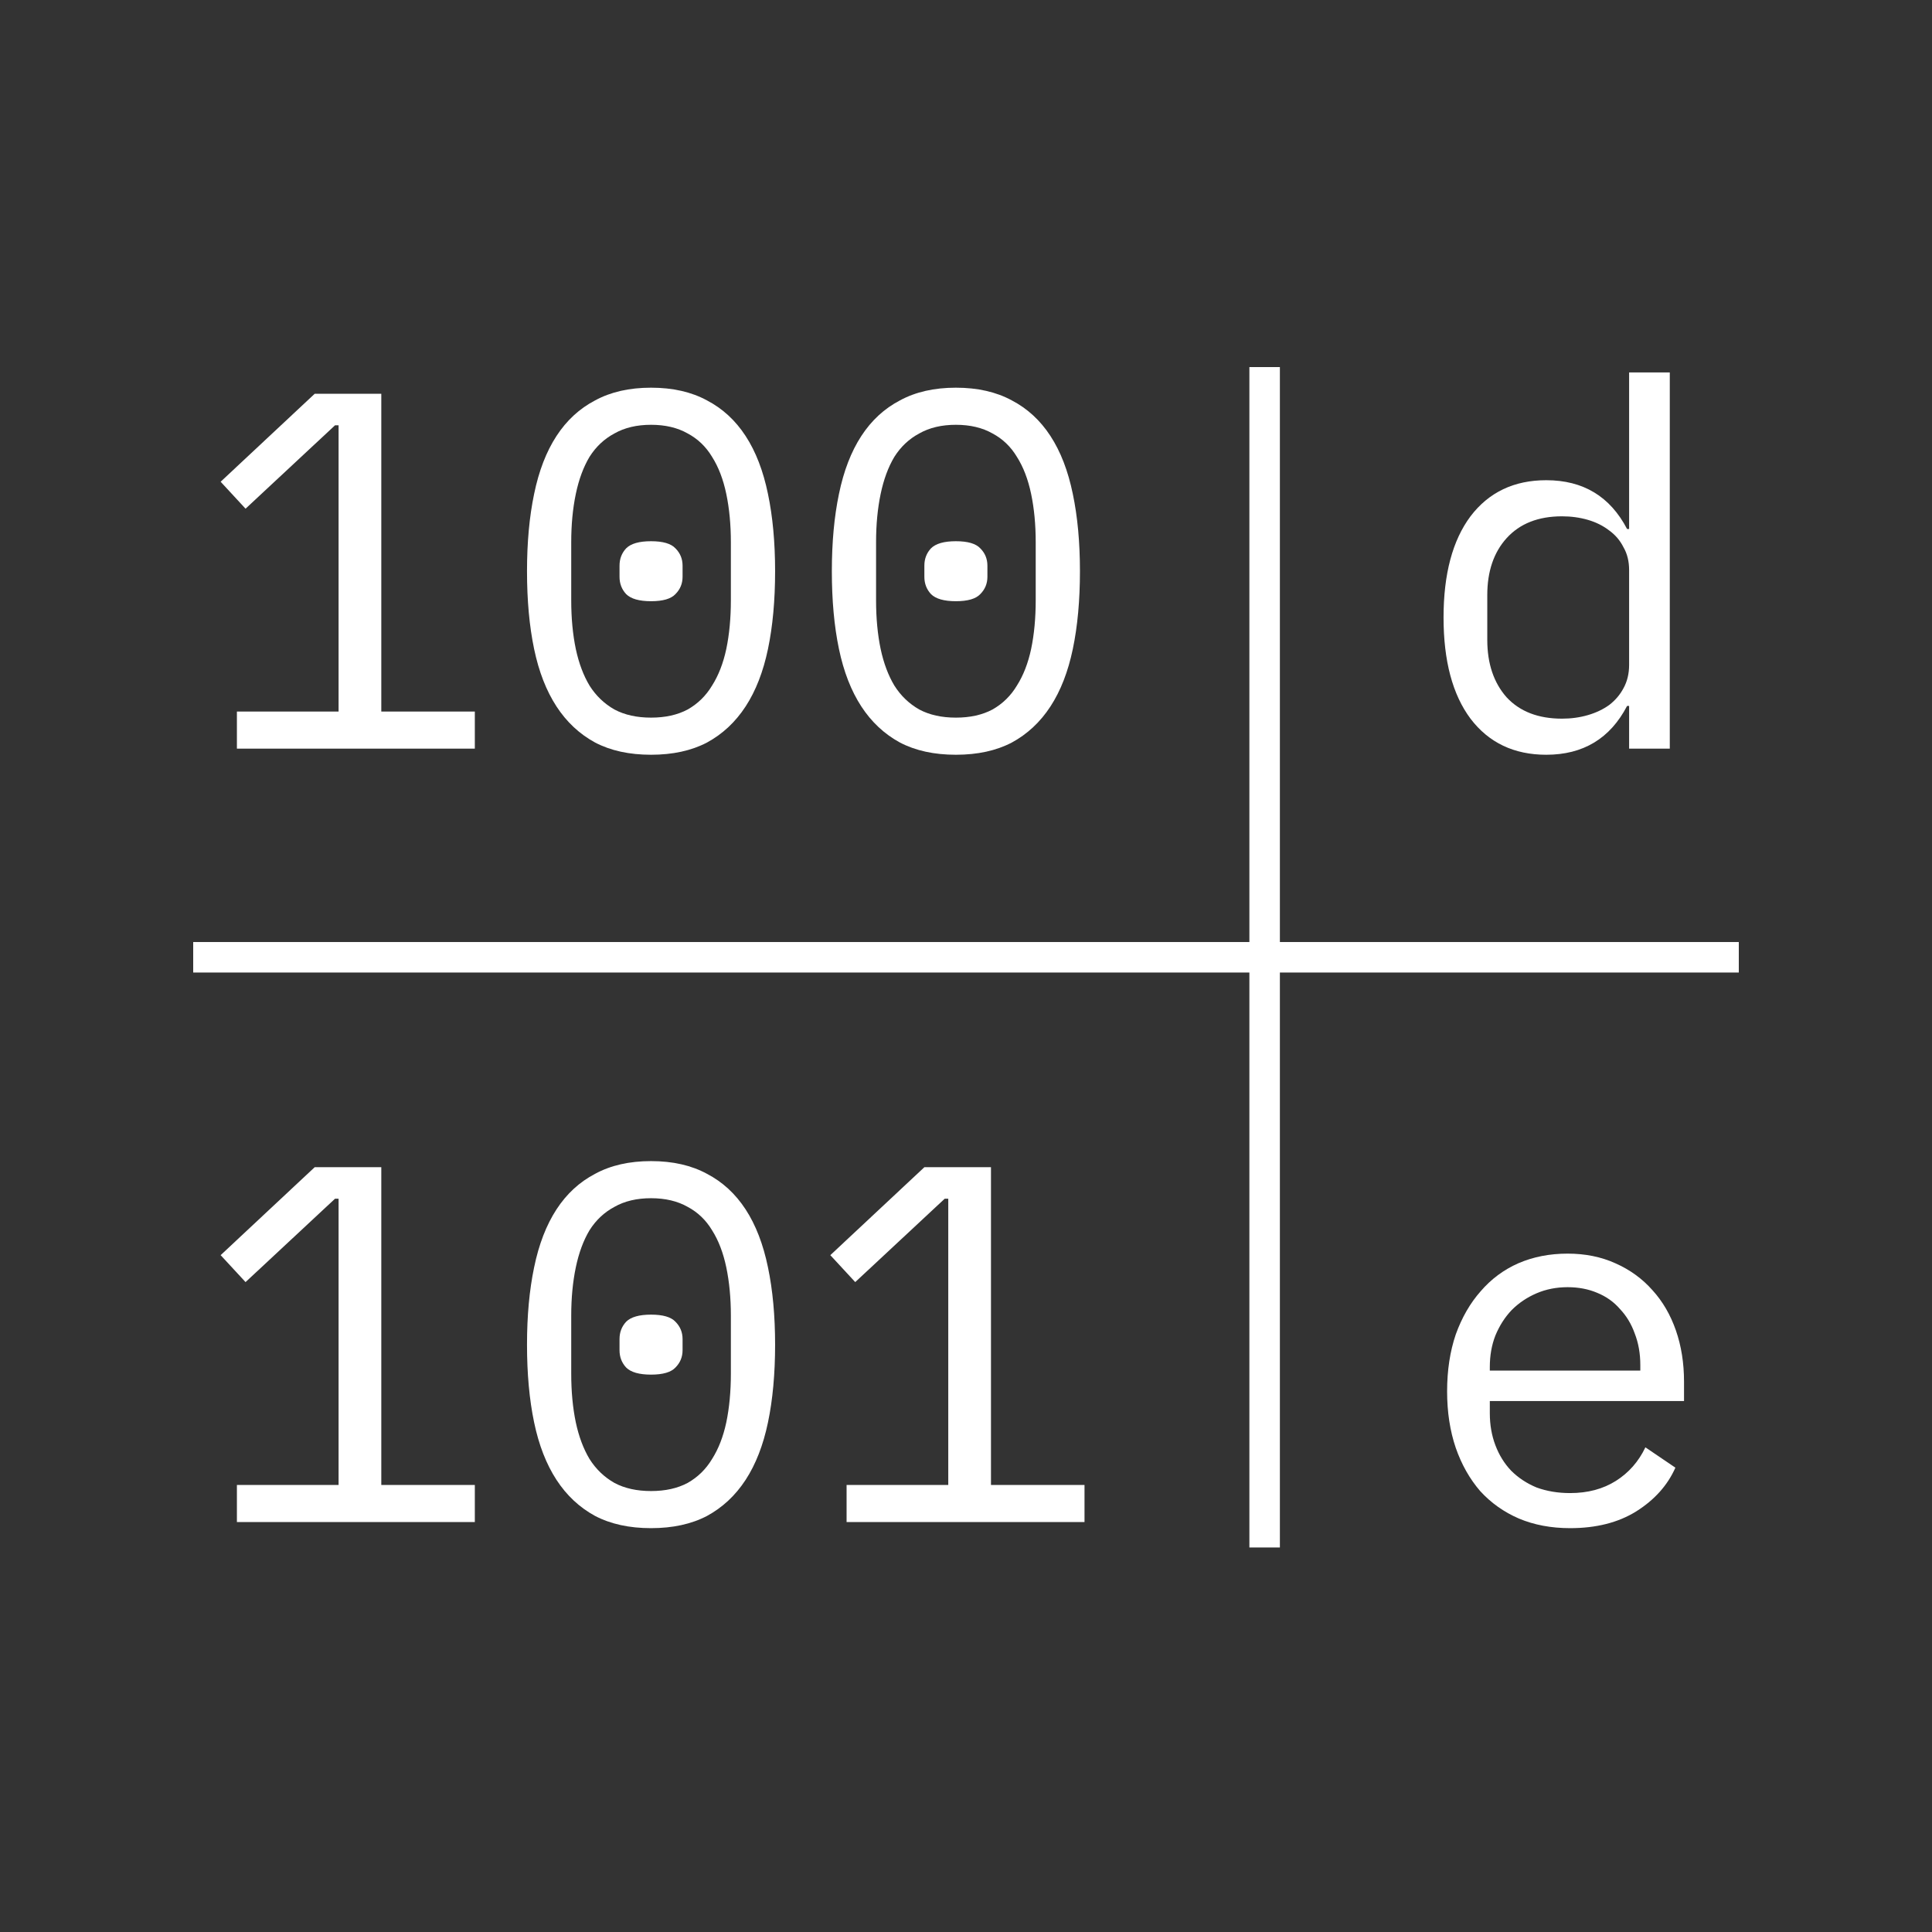
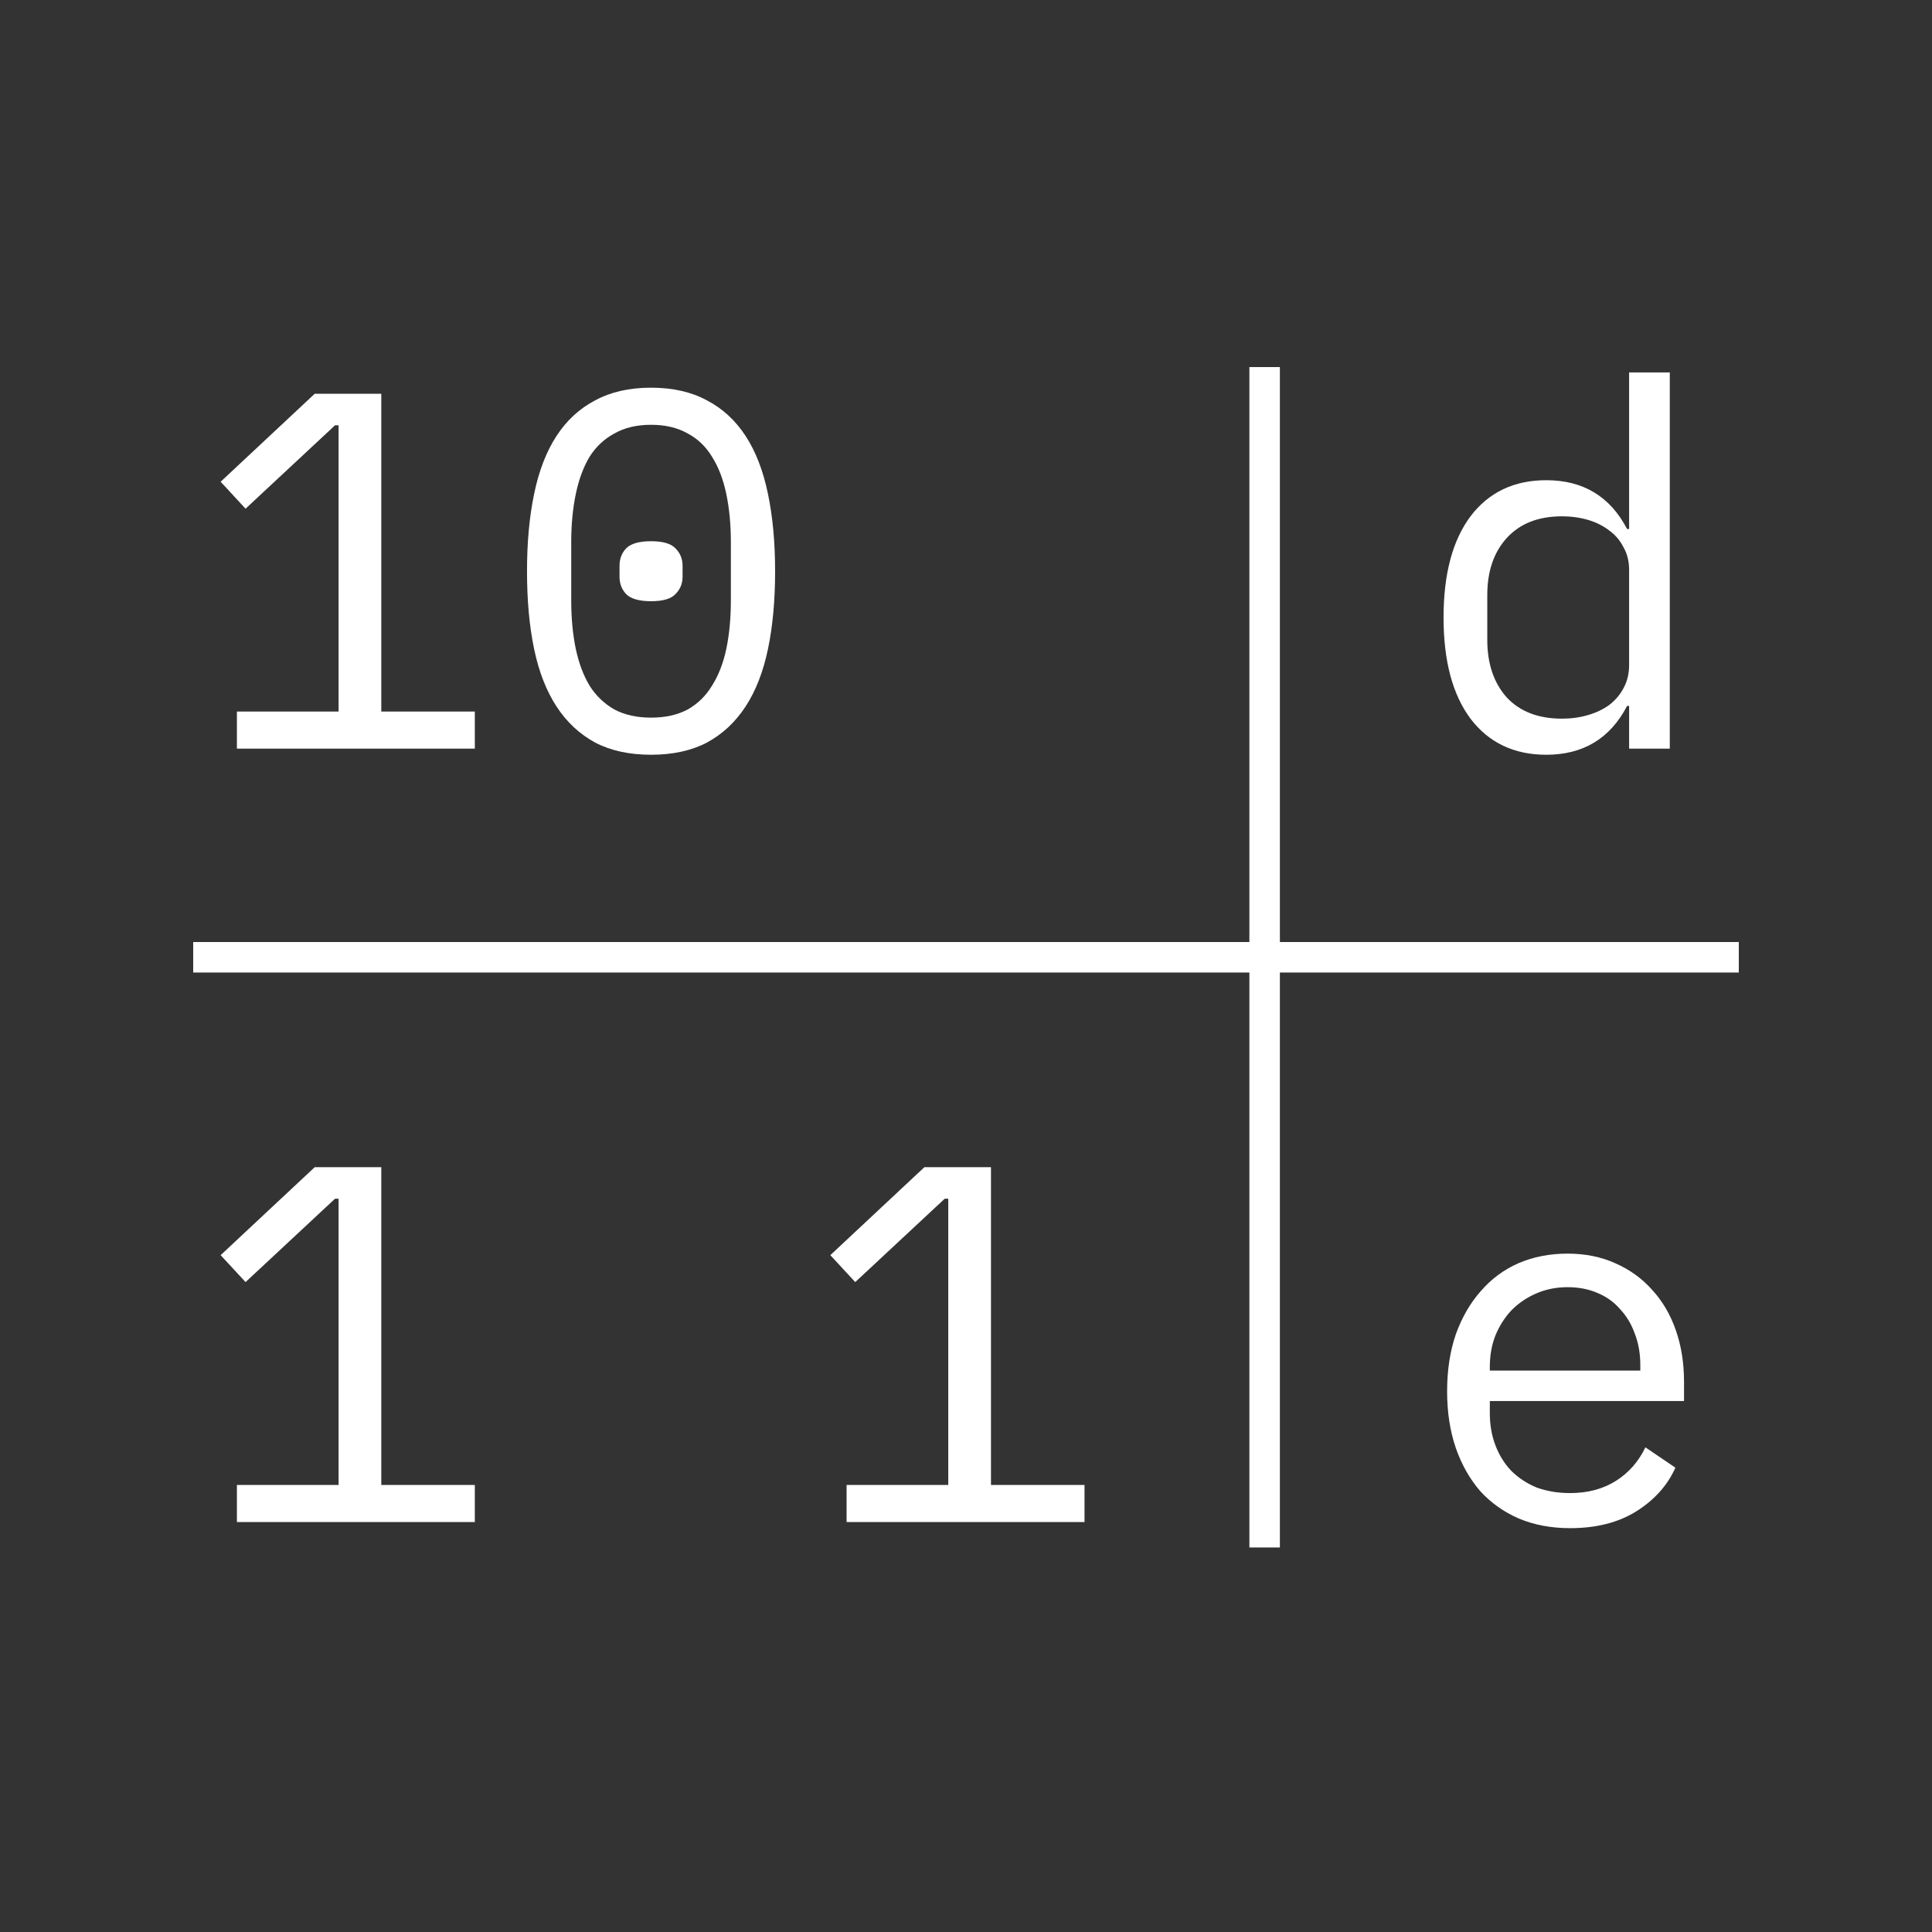
<svg xmlns="http://www.w3.org/2000/svg" width="135" height="135" viewBox="0 0 135 135" fill="none">
  <rect x="0" y="0" width="135" height="135" fill="#333333" stroke="none" />
  <path d="M16.554 52.312V49.719H23.659V29.719H23.41L17.158 35.545L15.417 33.662L21.989 27.516H26.643V49.719H33.179V52.312H16.554Z" fill="white" />
  <path d="M45.493 52.739C43.977 52.739 42.674 52.455 41.585 51.886C40.495 51.294 39.595 50.453 38.885 49.364C38.175 48.275 37.653 46.936 37.322 45.35C36.99 43.763 36.825 41.951 36.825 39.914C36.825 37.901 36.99 36.101 37.322 34.515C37.653 32.904 38.175 31.554 38.885 30.465C39.595 29.375 40.495 28.546 41.585 27.978C42.674 27.386 43.977 27.09 45.493 27.09C47.008 27.09 48.311 27.386 49.4 27.978C50.49 28.546 51.39 29.375 52.1 30.465C52.811 31.554 53.332 32.904 53.663 34.515C53.995 36.101 54.161 37.901 54.161 39.914C54.161 41.951 53.995 43.763 53.663 45.35C53.332 46.936 52.811 48.275 52.1 49.364C51.39 50.453 50.49 51.294 49.4 51.886C48.311 52.455 47.008 52.739 45.493 52.739ZM45.493 50.145C46.487 50.145 47.34 49.956 48.05 49.577C48.761 49.174 49.329 48.618 49.755 47.907C50.206 47.197 50.537 46.344 50.75 45.35C50.963 44.331 51.07 43.194 51.07 41.939V37.889C51.07 36.658 50.963 35.533 50.75 34.515C50.537 33.496 50.206 32.632 49.755 31.921C49.329 31.211 48.761 30.666 48.05 30.287C47.34 29.884 46.487 29.683 45.493 29.683C44.498 29.683 43.645 29.884 42.935 30.287C42.224 30.666 41.644 31.211 41.194 31.921C40.768 32.632 40.448 33.496 40.235 34.515C40.022 35.533 39.915 36.658 39.915 37.889V41.939C39.915 43.194 40.022 44.331 40.235 45.35C40.448 46.344 40.768 47.197 41.194 47.907C41.644 48.618 42.224 49.174 42.935 49.577C43.645 49.956 44.498 50.145 45.493 50.145ZM45.493 42.01C44.664 42.01 44.083 41.844 43.752 41.513C43.444 41.181 43.29 40.779 43.29 40.305V39.524C43.29 39.05 43.444 38.647 43.752 38.316C44.083 37.984 44.664 37.818 45.493 37.818C46.322 37.818 46.89 37.984 47.198 38.316C47.529 38.647 47.695 39.05 47.695 39.524V40.305C47.695 40.779 47.529 41.181 47.198 41.513C46.89 41.844 46.322 42.01 45.493 42.01Z" fill="white" />
-   <path d="M66.793 52.739C65.278 52.739 63.975 52.455 62.886 51.886C61.796 51.294 60.896 50.453 60.186 49.364C59.475 48.275 58.954 46.936 58.623 45.35C58.291 43.763 58.126 41.951 58.126 39.914C58.126 37.901 58.291 36.101 58.623 34.515C58.954 32.904 59.475 31.554 60.186 30.465C60.896 29.375 61.796 28.546 62.886 27.978C63.975 27.386 65.278 27.09 66.793 27.09C68.309 27.09 69.612 27.386 70.701 27.978C71.791 28.546 72.691 29.375 73.401 30.465C74.112 31.554 74.633 32.904 74.964 34.515C75.296 36.101 75.462 37.901 75.462 39.914C75.462 41.951 75.296 43.763 74.964 45.35C74.633 46.936 74.112 48.275 73.401 49.364C72.691 50.453 71.791 51.294 70.701 51.886C69.612 52.455 68.309 52.739 66.793 52.739ZM66.793 50.145C67.788 50.145 68.641 49.956 69.351 49.577C70.062 49.174 70.63 48.618 71.056 47.907C71.507 47.197 71.838 46.344 72.051 45.35C72.264 44.331 72.371 43.194 72.371 41.939V37.889C72.371 36.658 72.264 35.533 72.051 34.515C71.838 33.496 71.507 32.632 71.056 31.921C70.63 31.211 70.062 30.666 69.351 30.287C68.641 29.884 67.788 29.683 66.793 29.683C65.799 29.683 64.946 29.884 64.236 30.287C63.525 30.666 62.945 31.211 62.495 31.921C62.069 32.632 61.749 33.496 61.536 34.515C61.323 35.533 61.216 36.658 61.216 37.889V41.939C61.216 43.194 61.323 44.331 61.536 45.35C61.749 46.344 62.069 47.197 62.495 47.907C62.945 48.618 63.525 49.174 64.236 49.577C64.946 49.956 65.799 50.145 66.793 50.145ZM66.793 42.01C65.965 42.01 65.384 41.844 65.053 41.513C64.745 41.181 64.591 40.779 64.591 40.305V39.524C64.591 39.05 64.745 38.647 65.053 38.316C65.384 37.984 65.965 37.818 66.793 37.818C67.622 37.818 68.191 37.984 68.499 38.316C68.83 38.647 68.996 39.05 68.996 39.524V40.305C68.996 40.779 68.83 41.181 68.499 41.513C68.191 41.844 67.622 42.01 66.793 42.01Z" fill="white" />
  <path d="M113.836 49.328H113.694C112.51 51.602 110.627 52.739 108.045 52.739C105.796 52.739 104.031 51.898 102.752 50.217C101.497 48.535 100.869 46.178 100.869 43.147C100.869 40.116 101.497 37.759 102.752 36.078C104.031 34.396 105.796 33.555 108.045 33.555C110.627 33.555 112.51 34.692 113.694 36.966H113.836V26.024H116.678V52.312H113.836V49.328ZM109.147 50.217C109.786 50.217 110.39 50.134 110.958 49.968C111.527 49.802 112.024 49.565 112.451 49.257C112.877 48.926 113.208 48.535 113.445 48.085C113.706 47.611 113.836 47.067 113.836 46.451V39.843C113.836 39.227 113.706 38.695 113.445 38.245C113.208 37.771 112.877 37.38 112.451 37.072C112.024 36.741 111.527 36.492 110.958 36.326C110.39 36.161 109.786 36.078 109.147 36.078C107.489 36.078 106.198 36.587 105.275 37.605C104.375 38.6 103.925 39.926 103.925 41.584V44.71C103.925 46.368 104.375 47.706 105.275 48.724C106.198 49.719 107.489 50.217 109.147 50.217Z" fill="white" />
  <path d="M16.554 106.355V103.762H23.659V83.761H23.41L17.158 89.587L15.417 87.705L21.989 81.559H26.643V103.762H33.179V106.355H16.554Z" fill="white" />
-   <path d="M45.492 106.781C43.977 106.781 42.674 106.497 41.585 105.929C40.495 105.337 39.595 104.496 38.885 103.407C38.175 102.317 37.653 100.979 37.322 99.392C36.99 97.805 36.825 95.994 36.825 93.957C36.825 91.944 36.99 90.144 37.322 88.557C37.653 86.947 38.175 85.597 38.885 84.507C39.595 83.418 40.495 82.589 41.585 82.021C42.674 81.429 43.977 81.133 45.492 81.133C47.008 81.133 48.311 81.429 49.4 82.021C50.49 82.589 51.39 83.418 52.1 84.507C52.811 85.597 53.332 86.947 53.663 88.557C53.995 90.144 54.161 91.944 54.161 93.957C54.161 95.994 53.995 97.805 53.663 99.392C53.332 100.979 52.811 102.317 52.1 103.407C51.39 104.496 50.49 105.337 49.4 105.929C48.311 106.497 47.008 106.781 45.492 106.781ZM45.492 104.188C46.487 104.188 47.34 103.999 48.05 103.62C48.761 103.217 49.329 102.661 49.755 101.95C50.206 101.24 50.537 100.387 50.75 99.392C50.963 98.374 51.07 97.237 51.07 95.982V91.932C51.07 90.701 50.963 89.576 50.75 88.557C50.537 87.539 50.206 86.674 49.755 85.964C49.329 85.253 48.761 84.709 48.05 84.33C47.34 83.927 46.487 83.726 45.492 83.726C44.498 83.726 43.645 83.927 42.935 84.33C42.224 84.709 41.644 85.253 41.194 85.964C40.768 86.674 40.448 87.539 40.235 88.557C40.022 89.576 39.915 90.701 39.915 91.932V95.982C39.915 97.237 40.022 98.374 40.235 99.392C40.448 100.387 40.768 101.24 41.194 101.95C41.644 102.661 42.224 103.217 42.935 103.62C43.645 103.999 44.498 104.188 45.492 104.188ZM45.492 96.053C44.664 96.053 44.083 95.887 43.752 95.556C43.444 95.224 43.29 94.821 43.29 94.348V93.566C43.29 93.093 43.444 92.69 43.752 92.358C44.083 92.027 44.664 91.861 45.492 91.861C46.322 91.861 46.89 92.027 47.198 92.358C47.529 92.69 47.695 93.093 47.695 93.566V94.348C47.695 94.821 47.529 95.224 47.198 95.556C46.89 95.887 46.322 96.053 45.492 96.053Z" fill="white" />
  <path d="M59.156 106.355V103.762H66.261V83.761H66.012L59.76 89.587L58.019 87.705L64.591 81.559H69.245V103.762H75.781V106.355H59.156Z" fill="white" />
  <path d="M109.715 106.781C108.389 106.781 107.193 106.556 106.127 106.106C105.085 105.656 104.185 105.017 103.427 104.188C102.693 103.336 102.125 102.329 101.722 101.169C101.319 99.984 101.118 98.67 101.118 97.225C101.118 95.757 101.319 94.431 101.722 93.246C102.148 92.062 102.729 91.056 103.463 90.227C104.197 89.374 105.073 88.723 106.092 88.273C107.134 87.823 108.282 87.598 109.537 87.598C110.769 87.598 111.882 87.823 112.877 88.273C113.895 88.723 114.76 89.351 115.47 90.156C116.181 90.937 116.725 91.873 117.104 92.962C117.483 94.052 117.673 95.248 117.673 96.55V97.9H104.102V98.753C104.102 99.558 104.232 100.304 104.493 100.991C104.753 101.678 105.121 102.27 105.594 102.767C106.092 103.264 106.684 103.655 107.37 103.939C108.081 104.2 108.863 104.33 109.715 104.33C110.947 104.33 112.012 104.046 112.912 103.478C113.812 102.909 114.499 102.128 114.973 101.133L117.069 102.554C116.524 103.785 115.612 104.804 114.333 105.609C113.078 106.391 111.539 106.781 109.715 106.781ZM109.537 89.943C108.756 89.943 108.034 90.085 107.37 90.369C106.707 90.653 106.127 91.044 105.63 91.541C105.156 92.039 104.777 92.631 104.493 93.317C104.232 93.981 104.102 94.715 104.102 95.52V95.769H114.618V95.378C114.618 94.573 114.487 93.839 114.227 93.175C113.99 92.512 113.647 91.944 113.197 91.47C112.77 90.973 112.237 90.594 111.598 90.334C110.982 90.073 110.295 89.943 109.537 89.943Z" fill="white" />
  <path fill-rule="evenodd" clip-rule="evenodd" d="M87.302 108.131L87.302 25.65L89.433 25.65L89.433 108.131L87.302 108.131Z" fill="white" />
  <path fill-rule="evenodd" clip-rule="evenodd" d="M13.5 65.825L121.5 65.825L121.5 67.956L13.5 67.956L13.5 65.825Z" fill="white" />
</svg>